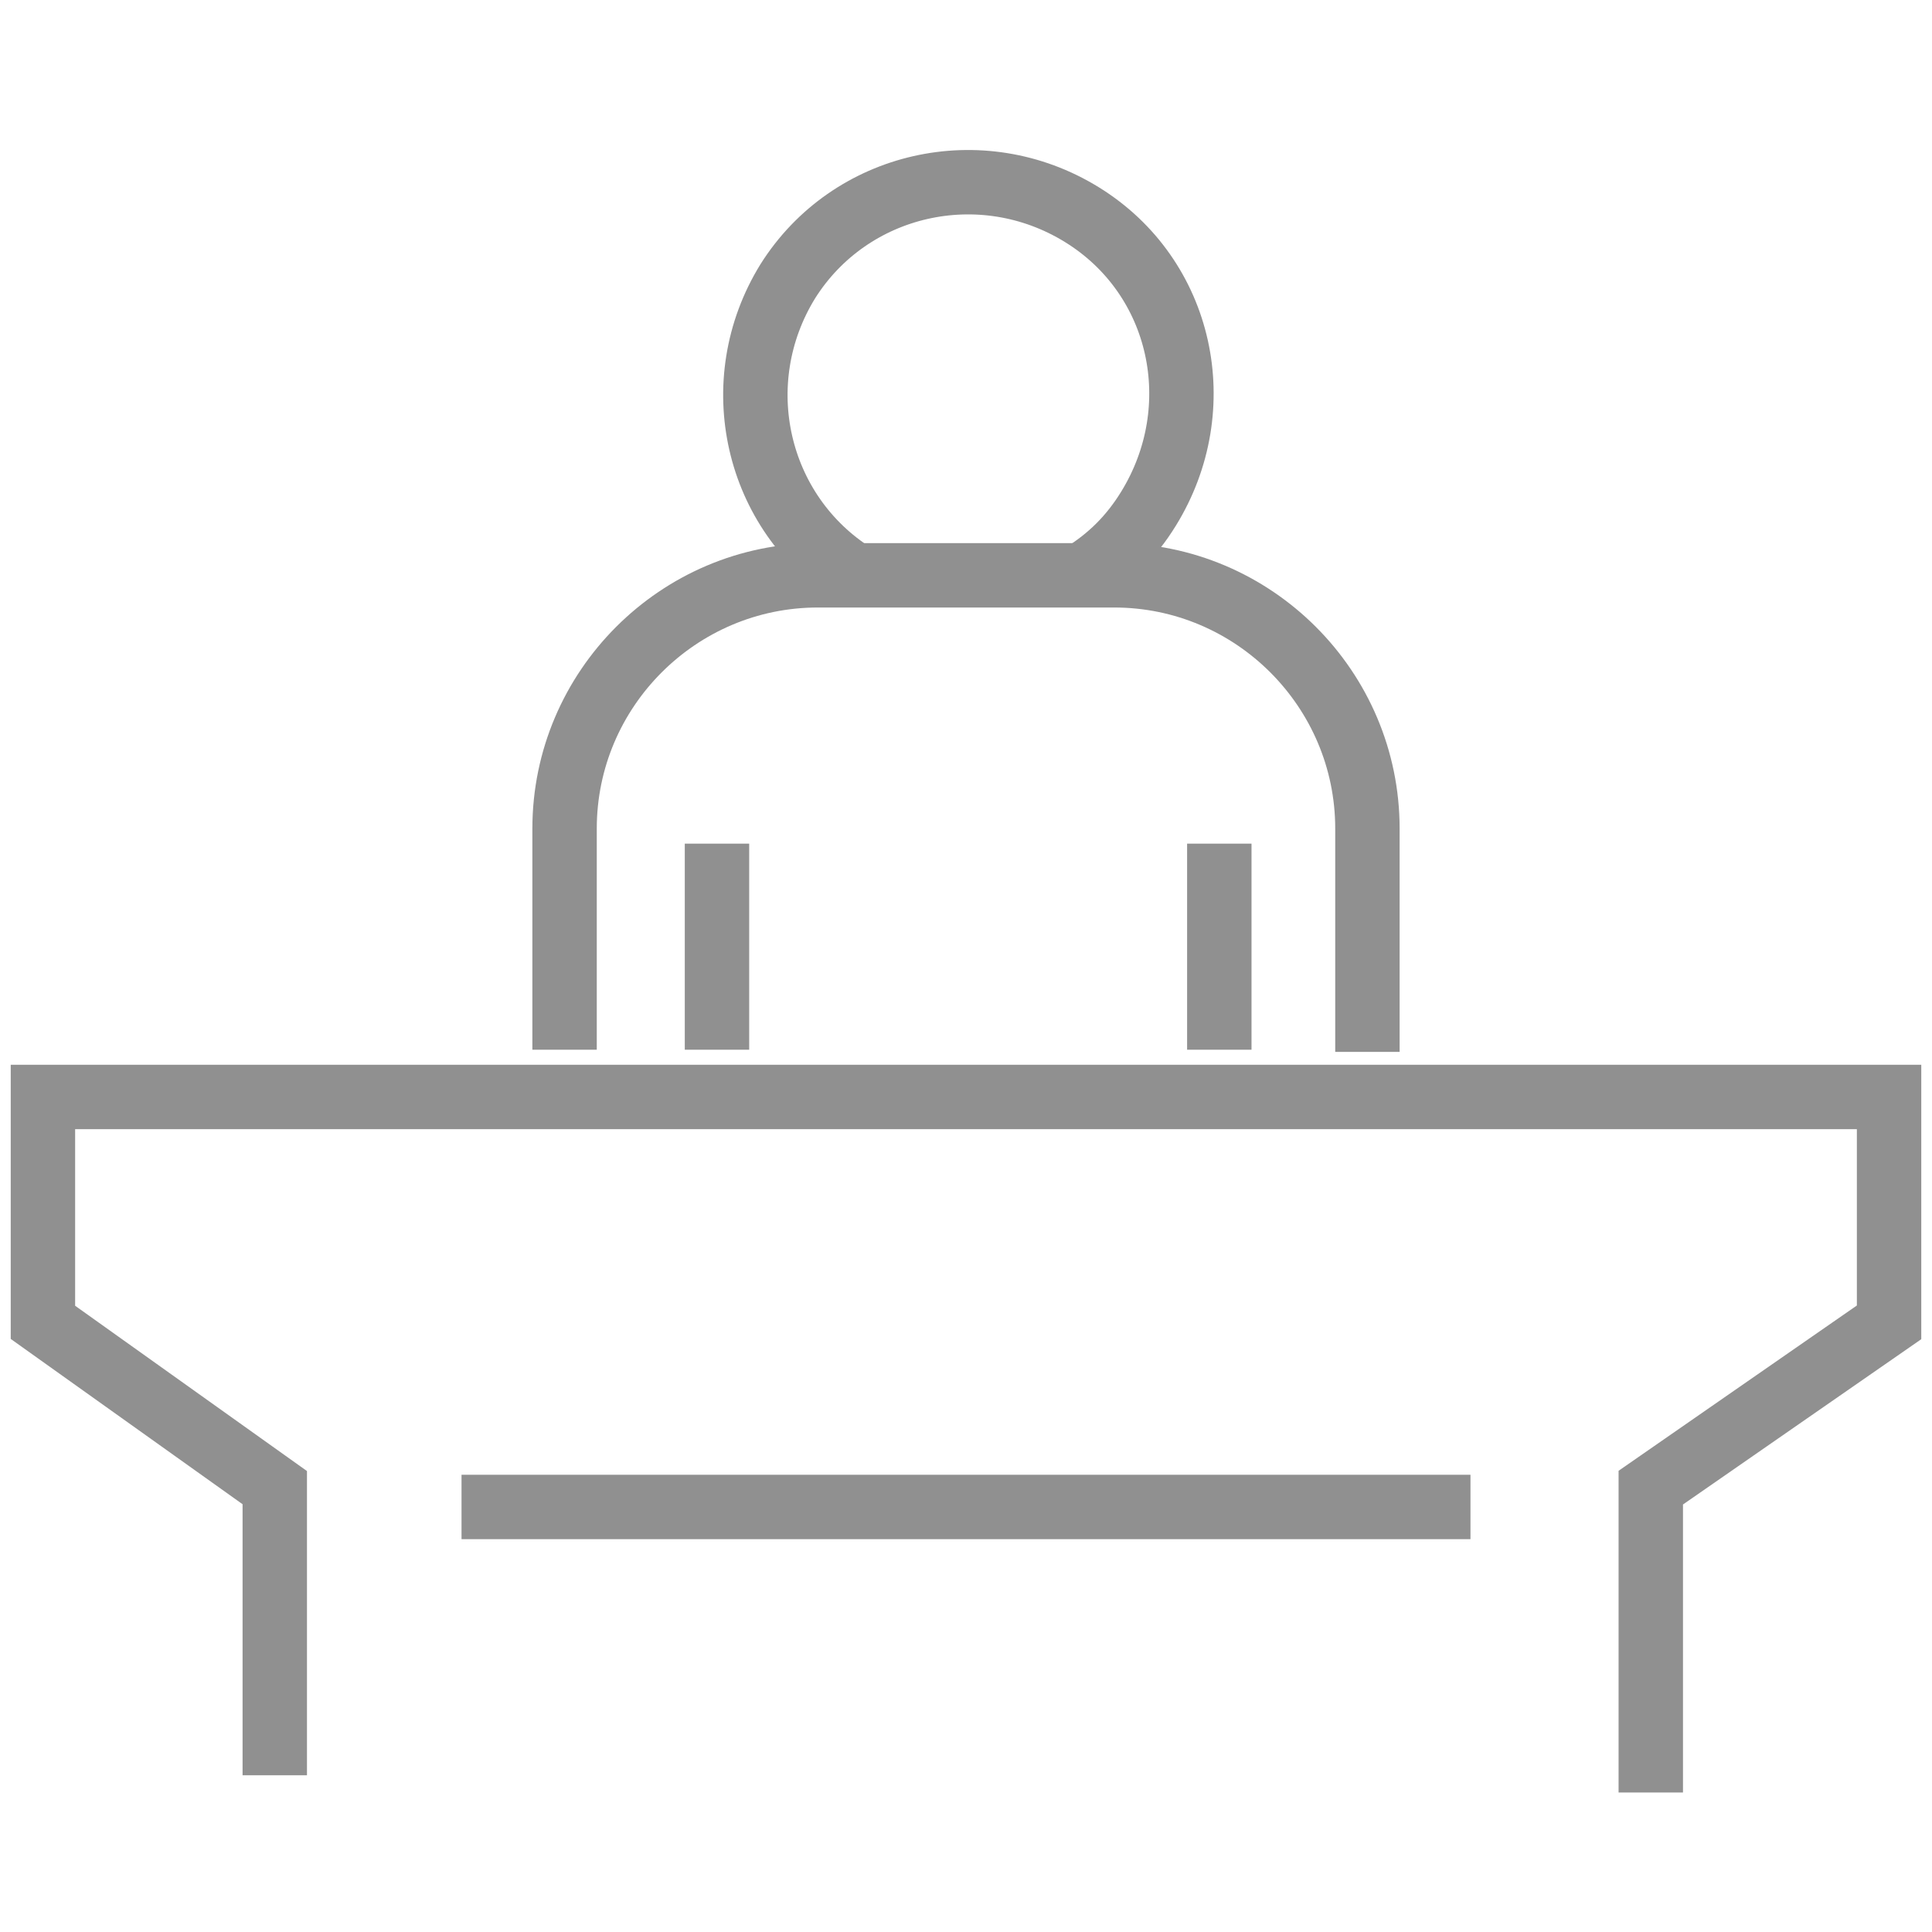
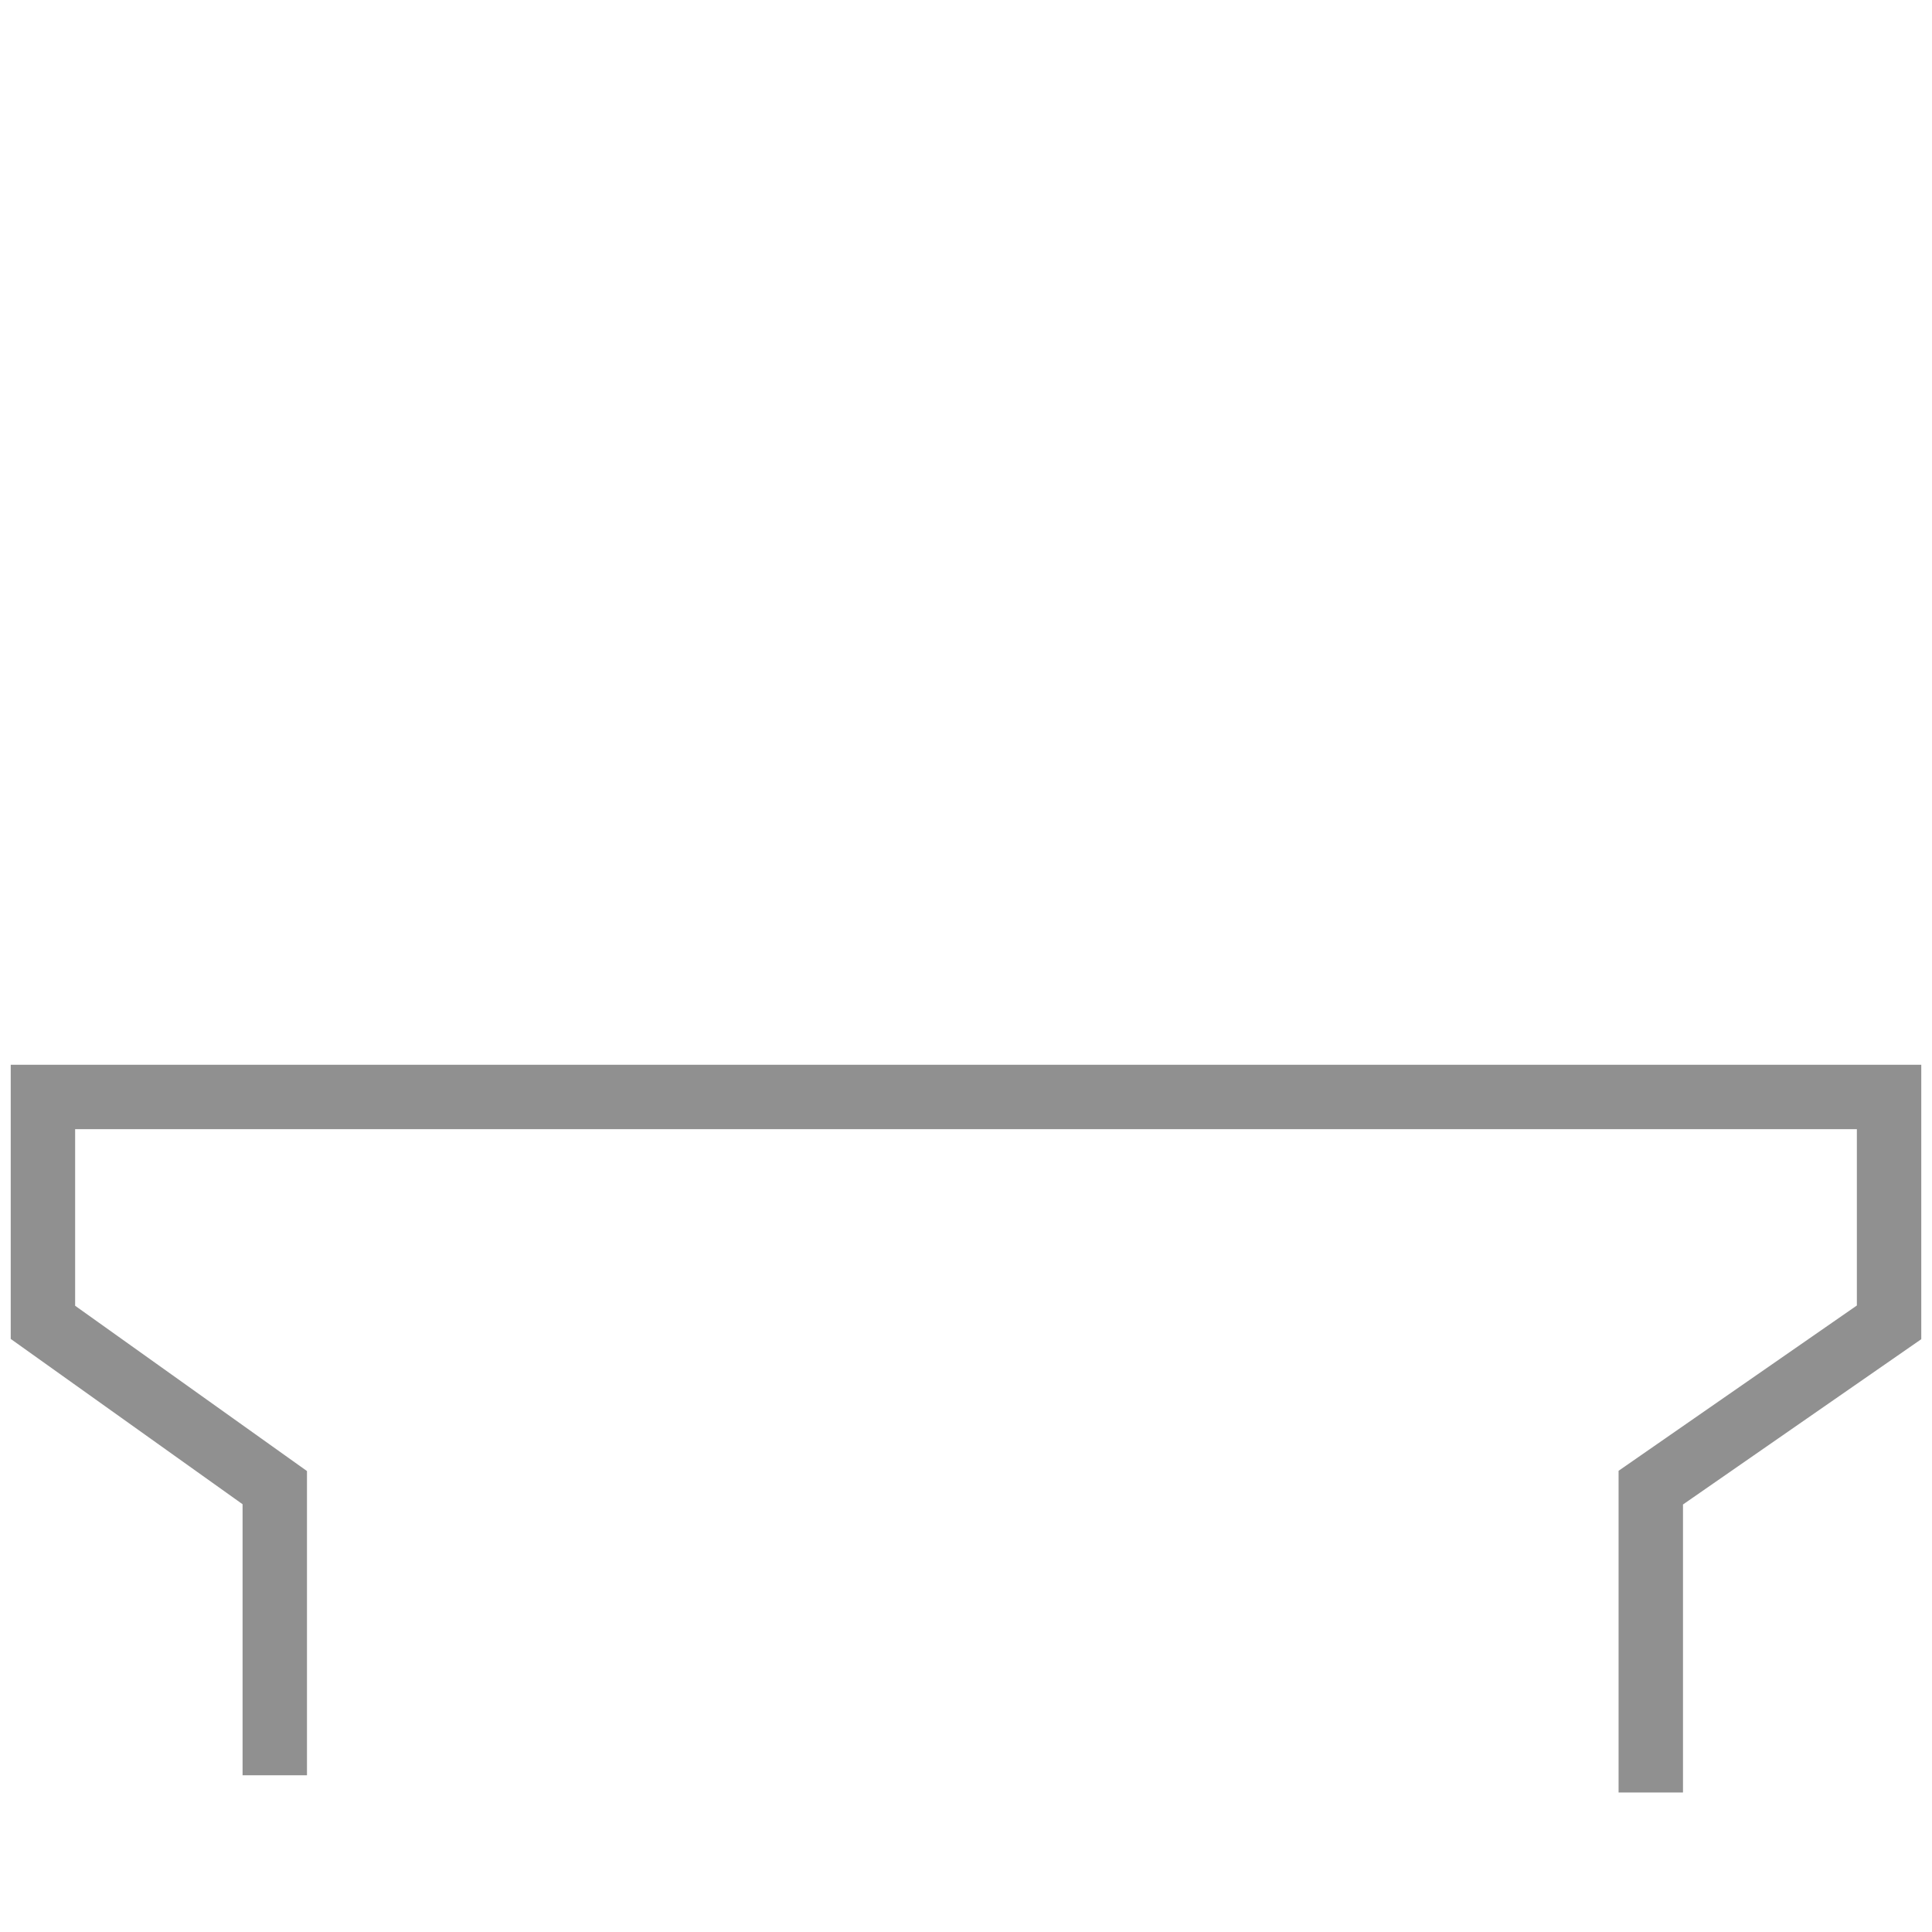
<svg xmlns="http://www.w3.org/2000/svg" version="1.1" id="レイヤー_1" x="0px" y="0px" viewBox="0 0 90 90" style="enable-background:new 0 0 90 90;" xml:space="preserve">
  <style type="text/css">
	.st0{fill:none;stroke:#909090;stroke-width:3;stroke-miterlimit:10;}
</style>
  <g id="レイヤー_2_00000061469324350280128280000002666847900744608695_">
    <g id="レイヤー_2-2">
-       <path class="st0" d="M26.3,48.9V38.6c0-6.5,5.3-11.8,11.8-11.8h13.8c6.5,0,11.8,5.3,11.8,11.8c0,0,0,0,0,0v10.4" />
-       <line class="st0" x1="33.4" y1="39.3" x2="33.4" y2="48.9" />
-       <line class="st0" x1="56.8" y1="39.3" x2="56.8" y2="48.9" />
-       <path class="st0" d="M39.8,26.8c-4.6-2.9-6-9-3.1-13.7c2.9-4.6,9-6,13.7-3.1s6,9,3.1,13.7c-0.8,1.3-1.8,2.3-3.1,3.1" />
      <polyline class="st0" points="12.8,82.7 12.8,69.3 2,61.6 2,51.1 88,51.1 88,61.6 76.9,69.3 76.9,83.5   " />
-       <line class="st0" x1="21.5" y1="70.2" x2="68.5" y2="70.2" />
    </g>
  </g>
</svg>